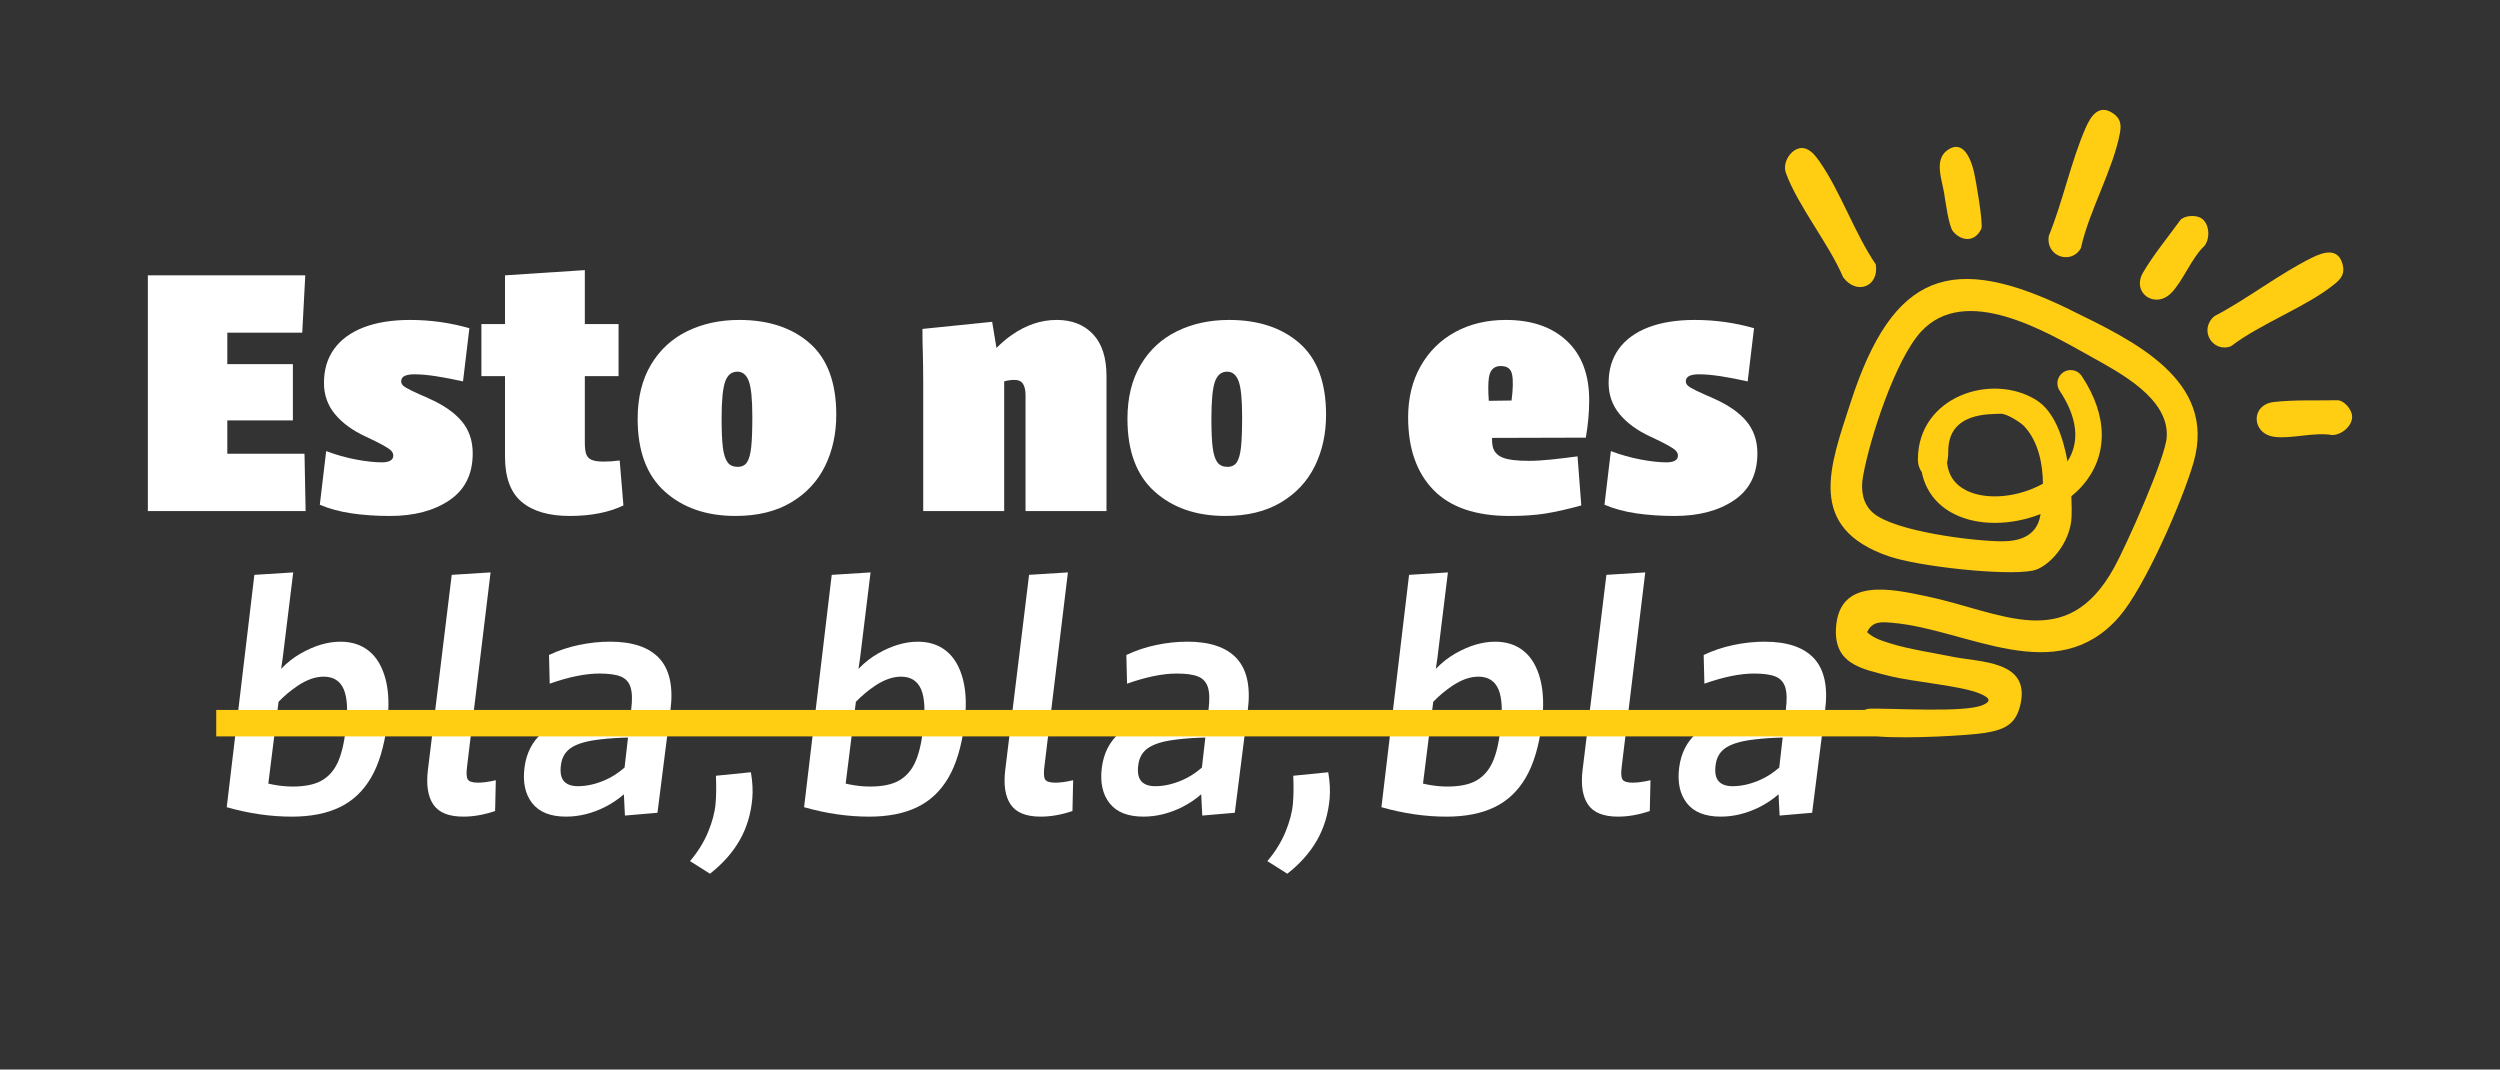
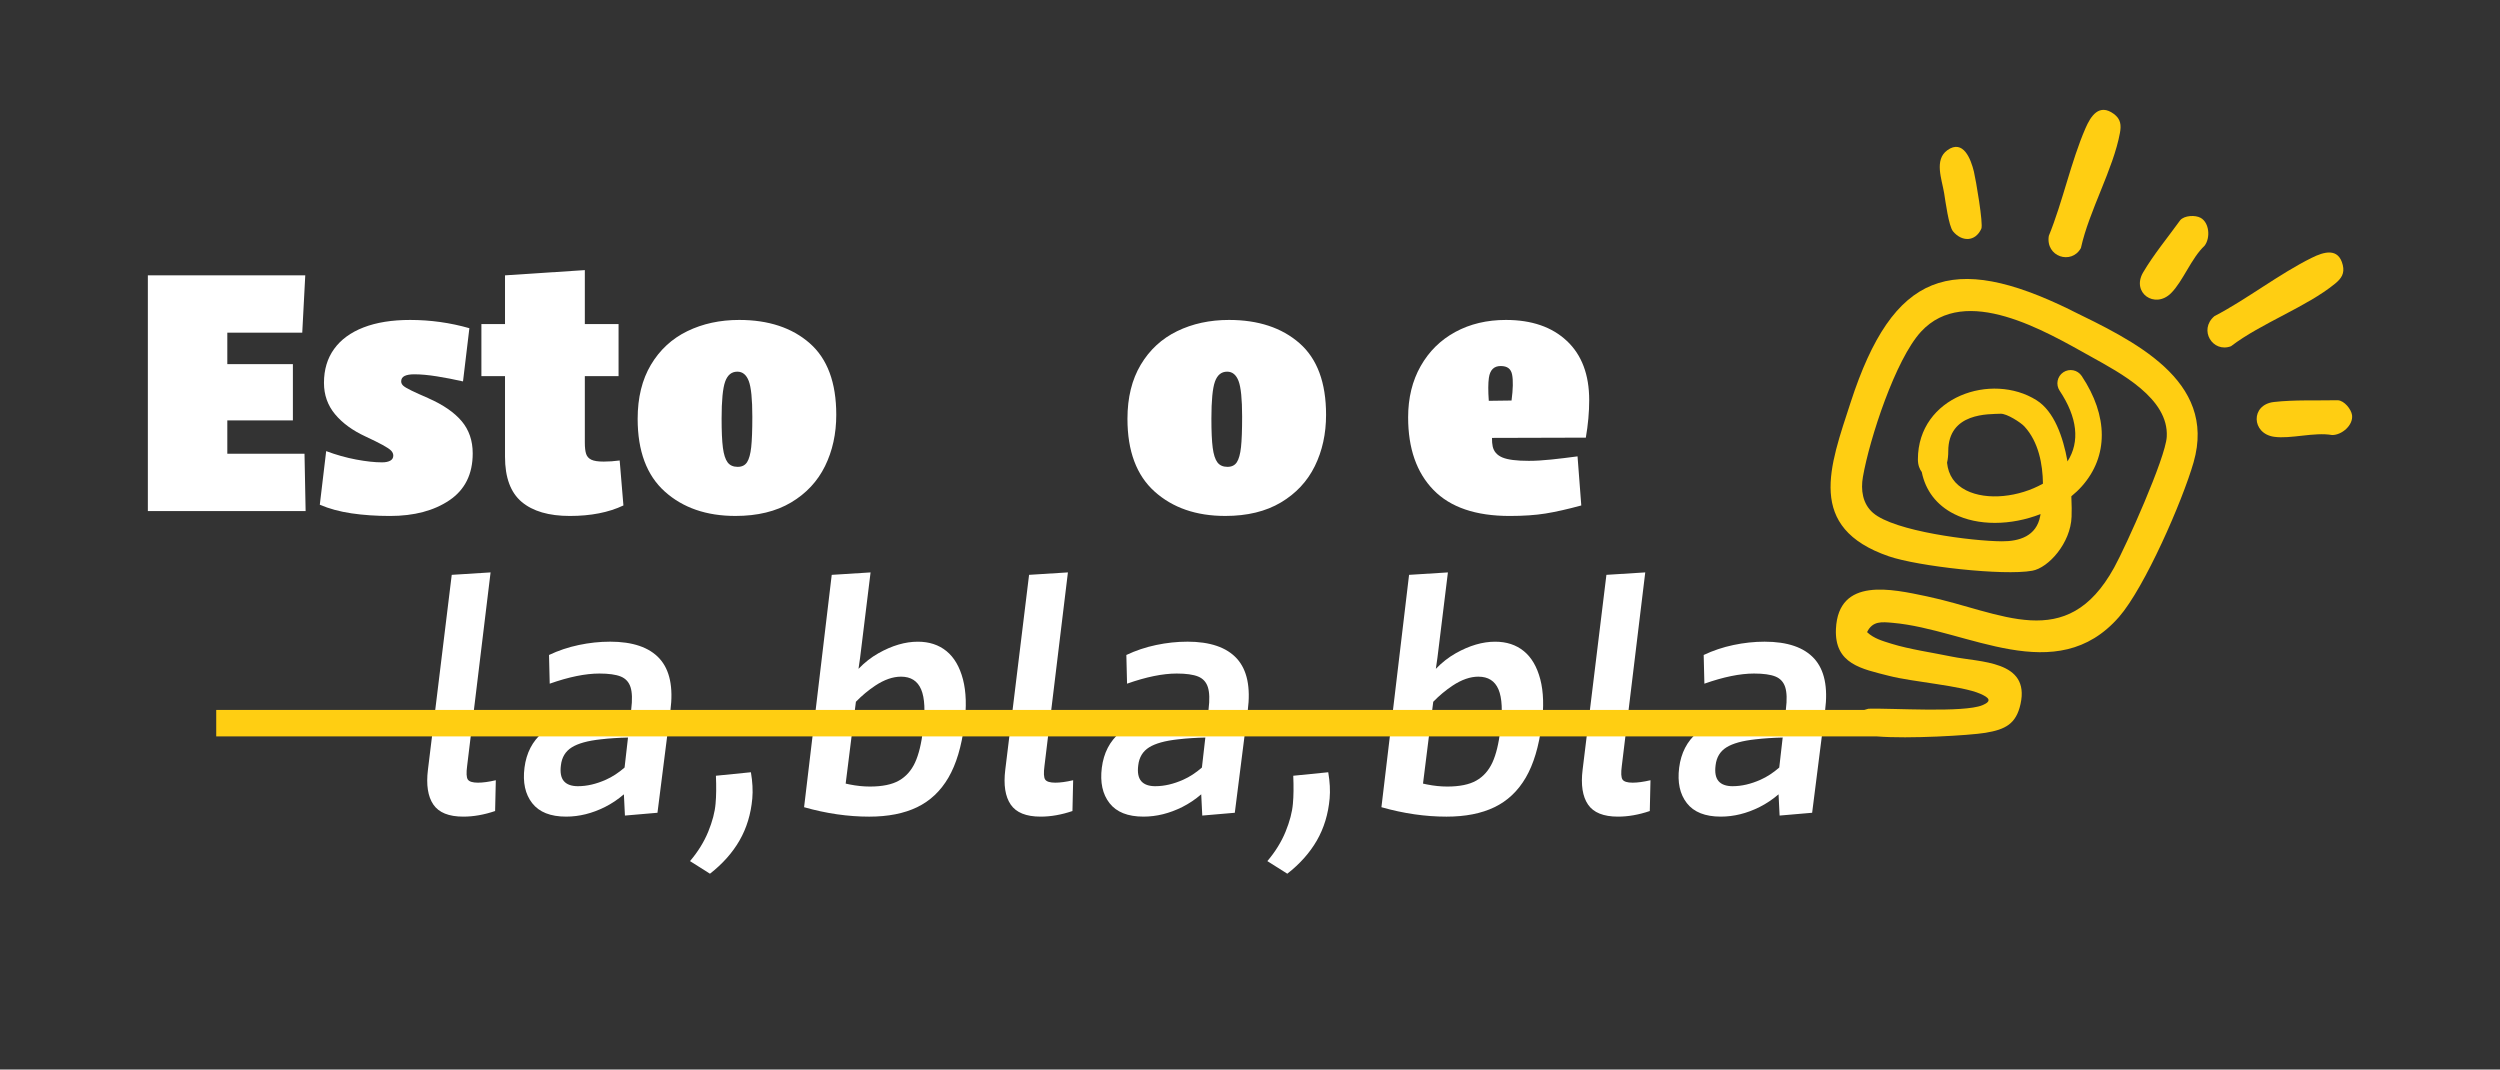
<svg xmlns="http://www.w3.org/2000/svg" id="Capa_1" version="1.1" viewBox="0 0 1321.41 565.3">
  <rect x="0" y="0" width="1321.41" height="565.3" fill="#333333" stroke="none" />
  <defs>
    <style>
      .st0 {
        fill: #fe5e20;
      }

      .st1 {
        fill: #ffce12;
      }

      .st2 {
        fill: #fff;
      }

      .st3 {
        fill: #ffce12;
      }
    </style>
  </defs>
  <rect class="st3" x="-1708.92" y="93.67" width="69.79" height="69.79" />
  <rect class="st0" x="-1708.92" y="15.56" width="69.79" height="69.79" />
  <g>
    <g>
-       <path class="st2" d="M195.12,344.17c-4.07-3.33-9.13-4.99-15.17-4.99-6.66,0-13.59,2.03-20.81,6.1-3.84,2.17-7.35,4.93-10.54,8.25.59-3.82,1.12-7.74,1.57-11.76l4.81-39.21-20.53,1.29-14.61,122.81c11.71,3.33,23.18,4.99,34.4,4.99,9.99,0,18.43-1.66,25.34-4.99,6.9-3.33,12.42-8.54,16.55-15.63,4.13-7.09,6.94-16.43,8.42-28.02,1.23-9.37.98-17.35-.74-23.95-1.73-6.59-4.62-11.56-8.69-14.89ZM182.73,385.6c-.86,7.4-2.28,13.22-4.25,17.48-1.97,4.25-4.81,7.43-8.51,9.52-3.7,2.1-8.82,3.14-15.35,3.14-3.45,0-7.03-.37-10.73-1.11-.68-.14-1.38-.3-2.07-.45l5.41-43.25c3.18-3.27,6.6-6.12,10.26-8.55,4.75-3.14,9.28-4.72,13.6-4.72,5.18,0,8.72,2.25,10.63,6.75,1.91,4.5,2.25,11.56,1.02,21.18Z" />
      <path class="st2" d="M247.28,412.04c-.74-1.11-.86-3.51-.37-7.21l12.39-102.28-20.53,1.29-12.58,103.02c-.99,8.02-.03,14.15,2.87,18.4,2.89,4.25,8.17,6.38,15.81,6.38,5.42,0,11.03-.99,16.83-2.96l.37-16.28c-3.7.86-6.84,1.29-9.43,1.29-2.84,0-4.62-.56-5.36-1.66Z" />
      <path class="st2" d="M322.37,339.17c-5.43,0-10.91.59-16.46,1.76-5.55,1.17-10.79,2.93-15.72,5.27l.37,15.17c10.11-3.57,18.86-5.36,26.26-5.36,4.93,0,8.69.53,11.28,1.57,2.59,1.05,4.31,2.93,5.18,5.64.86,2.71.99,6.6.37,11.65l-.09.78c-2.49.07-5.05.17-7.68.33-6.04.37-11.47.92-16.28,1.66-9.74,1.73-17.33,4.9-22.75,9.52-5.43,4.62-8.63,10.82-9.62,18.59-.99,7.77.37,14.03,4.07,18.77,3.7,4.75,9.68,7.12,17.94,7.12,6.9,0,13.75-1.7,20.53-5.09,3.53-1.77,6.86-4.01,10-6.7l.55,11.23,17.2-1.48,6.84-54.01c1.6-12.33-.31-21.48-5.73-27.46-5.43-5.98-14.18-8.97-26.26-8.97ZM305.54,415.56c-3.45,0-5.95-.89-7.49-2.68-1.54-1.79-2.07-4.59-1.57-8.42.49-4.19,2.4-7.34,5.73-9.43,3.33-2.09,8.44-3.51,15.35-4.25,4.57-.53,9.38-.83,14.38-.94l-1.81,15.85c-3.17,2.76-6.46,4.92-9.88,6.44-5.12,2.28-10.02,3.42-14.7,3.42Z" />
      <path class="st2" d="M378.41,410.01c.24,5.8.19,10.73-.19,14.8-.37,4.44-1.66,9.37-3.88,14.8-2.22,5.42-5.43,10.6-9.62,15.54l10.54,6.66c6.66-5.18,11.87-11.04,15.63-17.57,3.76-6.54,6.01-13.94,6.75-22.19.37-4.19.12-8.81-.74-13.87l-18.5,1.85Z" />
      <path class="st2" d="M500.29,344.17c-4.07-3.33-9.13-4.99-15.17-4.99-6.66,0-13.59,2.03-20.81,6.1-3.84,2.17-7.35,4.93-10.54,8.25.59-3.82,1.12-7.74,1.57-11.76l4.81-39.21-20.53,1.29-14.61,122.81c11.71,3.33,23.18,4.99,34.4,4.99,9.99,0,18.43-1.66,25.34-4.99,6.9-3.33,12.42-8.54,16.55-15.63,4.13-7.09,6.94-16.43,8.42-28.02,1.23-9.37.98-17.35-.74-23.95-1.73-6.59-4.62-11.56-8.69-14.89ZM487.9,385.6c-.86,7.4-2.28,13.22-4.25,17.48-1.97,4.25-4.81,7.43-8.51,9.52-3.7,2.1-8.82,3.14-15.35,3.14-3.45,0-7.03-.37-10.73-1.11-.68-.14-1.38-.3-2.07-.45l5.41-43.25c3.18-3.27,6.6-6.12,10.26-8.55,4.75-3.14,9.28-4.72,13.6-4.72,5.18,0,8.72,2.25,10.63,6.75,1.91,4.5,2.25,11.56,1.02,21.18Z" />
      <path class="st2" d="M552.44,412.04c-.74-1.11-.86-3.51-.37-7.21l12.39-102.28-20.53,1.29-12.58,103.02c-.99,8.02-.03,14.15,2.87,18.4,2.89,4.25,8.17,6.38,15.81,6.38,5.42,0,11.03-.99,16.83-2.96l.37-16.28c-3.7.86-6.84,1.29-9.43,1.29-2.84,0-4.62-.56-5.36-1.66Z" />
      <path class="st2" d="M627.53,339.17c-5.43,0-10.91.59-16.46,1.76-5.55,1.17-10.79,2.93-15.72,5.27l.37,15.17c10.11-3.57,18.86-5.36,26.26-5.36,4.93,0,8.69.53,11.28,1.57,2.59,1.05,4.31,2.93,5.18,5.64.86,2.71.99,6.6.37,11.65l-.09.78c-2.49.07-5.05.17-7.68.33-6.04.37-11.47.92-16.28,1.66-9.74,1.73-17.33,4.9-22.75,9.52-5.43,4.62-8.63,10.82-9.62,18.59-.99,7.77.37,14.03,4.07,18.77,3.7,4.75,9.68,7.12,17.94,7.12,6.9,0,13.75-1.7,20.53-5.09,3.53-1.77,6.86-4.01,10-6.7l.55,11.23,17.2-1.48,6.84-54.01c1.6-12.33-.31-21.48-5.73-27.46-5.43-5.98-14.18-8.97-26.26-8.97ZM610.7,415.56c-3.45,0-5.95-.89-7.49-2.68-1.54-1.79-2.07-4.59-1.57-8.42.49-4.19,2.4-7.34,5.73-9.43,3.33-2.09,8.44-3.51,15.35-4.25,4.57-.53,9.38-.83,14.38-.94l-1.81,15.85c-3.17,2.76-6.46,4.92-9.88,6.44-5.12,2.28-10.02,3.42-14.7,3.42Z" />
      <path class="st2" d="M683.57,410.01c.24,5.8.19,10.73-.19,14.8-.37,4.44-1.66,9.37-3.88,14.8-2.22,5.42-5.43,10.6-9.62,15.54l10.54,6.66c6.66-5.18,11.87-11.04,15.63-17.57,3.76-6.54,6.01-13.94,6.75-22.19.37-4.19.12-8.81-.74-13.87l-18.5,1.85Z" />
      <path class="st2" d="M805.45,344.17c-4.07-3.33-9.13-4.99-15.17-4.99-6.66,0-13.59,2.03-20.81,6.1-3.84,2.17-7.35,4.93-10.54,8.25.59-3.82,1.12-7.74,1.57-11.76l4.81-39.21-20.53,1.29-14.61,122.81c11.71,3.33,23.18,4.99,34.4,4.99,9.99,0,18.43-1.66,25.34-4.99,6.9-3.33,12.42-8.54,16.55-15.63,4.13-7.09,6.94-16.43,8.42-28.02,1.23-9.37.98-17.35-.74-23.95-1.73-6.59-4.62-11.56-8.69-14.89ZM793.06,385.6c-.86,7.4-2.28,13.22-4.25,17.48-1.97,4.25-4.81,7.43-8.51,9.52-3.7,2.1-8.82,3.14-15.35,3.14-3.45,0-7.03-.37-10.73-1.11-.68-.14-1.38-.3-2.07-.45l5.41-43.25c3.18-3.27,6.6-6.12,10.26-8.55,4.75-3.14,9.28-4.72,13.6-4.72,5.18,0,8.72,2.25,10.63,6.75,1.91,4.5,2.25,11.56,1.02,21.18Z" />
      <path class="st2" d="M857.6,412.04c-.74-1.11-.86-3.51-.37-7.21l12.39-102.28-20.53,1.29-12.58,103.02c-.99,8.02-.03,14.15,2.87,18.4,2.89,4.25,8.17,6.38,15.81,6.38,5.42,0,11.03-.99,16.83-2.96l.37-16.28c-3.7.86-6.84,1.29-9.43,1.29-2.84,0-4.62-.56-5.36-1.66Z" />
      <path class="st2" d="M958.95,348.14c-5.43-5.98-14.18-8.97-26.26-8.97-5.43,0-10.91.59-16.46,1.76-5.55,1.17-10.79,2.93-15.72,5.27l.37,15.17c10.11-3.57,18.86-5.36,26.26-5.36,4.93,0,8.69.53,11.28,1.57,2.59,1.05,4.31,2.93,5.18,5.64.86,2.71.99,6.6.37,11.65l-.09.78c-2.49.07-5.05.17-7.68.33-6.04.37-11.47.92-16.28,1.66-9.74,1.73-17.33,4.9-22.75,9.52-5.43,4.62-8.63,10.82-9.62,18.59-.99,7.77.37,14.03,4.07,18.77,3.7,4.75,9.68,7.12,17.94,7.12,6.9,0,13.75-1.7,20.53-5.09,3.53-1.77,6.86-4.01,10-6.7l.55,11.23,17.2-1.48,6.84-54.01c1.6-12.33-.31-21.48-5.73-27.46ZM915.86,415.56c-3.45,0-5.95-.89-7.49-2.68-1.54-1.79-2.07-4.59-1.57-8.42.49-4.19,2.4-7.34,5.73-9.43,3.33-2.09,8.44-3.51,15.35-4.25,4.57-.53,9.38-.83,14.38-.94l-1.81,15.85c-3.17,2.76-6.46,4.92-9.88,6.44-5.12,2.28-10.02,3.42-14.7,3.42Z" />
    </g>
    <g>
      <polygon class="st2" points="120.15 239.82 120.15 222.19 154.81 222.19 154.81 192.48 120.15 192.48 120.15 175.84 159.76 175.84 161.35 145.54 78.15 145.54 78.15 270.13 161.54 270.13 160.95 239.82 120.15 239.82" />
      <path class="st2" d="M226.51,210.51c-3.7-1.59-6.7-2.94-9.01-4.06-2.31-1.12-3.8-2.01-4.46-2.67-.66-.66-.99-1.39-.99-2.18,0-1.32.59-2.28,1.78-2.87,1.19-.59,2.9-.89,5.15-.89,3.43,0,7.43.37,11.98,1.09,4.56.73,9.14,1.62,13.77,2.67l3.37-28.13c-10.17-2.9-20.6-4.36-31.3-4.36-9.64,0-17.86,1.32-24.66,3.96-6.8,2.64-11.98,6.44-15.55,11.39-3.57,4.95-5.35,10.93-5.35,17.93,0,6.34,1.95,11.85,5.84,16.54,3.89,4.69,9.28,8.62,16.14,11.79,3.7,1.72,6.7,3.2,9.01,4.46,2.31,1.26,3.83,2.28,4.56,3.07.72.79,1.09,1.65,1.09,2.57,0,1.19-.53,2.08-1.59,2.67-1.06.59-2.51.89-4.36.89-3.83,0-8.39-.49-13.67-1.48-5.28-.99-10.57-2.48-15.85-4.46l-3.37,28.33c4.88,2.11,10.46,3.63,16.74,4.56,6.27.92,13.04,1.39,20.3,1.39,12.81,0,23.31-2.77,31.5-8.32,8.19-5.55,12.28-13.8,12.28-24.76,0-6.73-1.95-12.41-5.84-17.03-3.9-4.62-9.74-8.65-17.53-12.08Z" />
      <path class="st2" d="M319.02,243.98c-2.91,0-5.05-.33-6.44-.99-1.39-.66-2.31-1.68-2.77-3.07-.46-1.39-.69-3.4-.69-6.04v-35.06h17.83v-27.53h-17.83v-28.52l-42.19,2.77v25.75h-12.48v27.53h12.48v42.59c0,10.96,2.94,18.92,8.81,23.87,5.88,4.95,14.36,7.43,25.45,7.43s20.53-1.85,28.33-5.55l-1.98-23.77c-2.91.4-5.74.59-8.52.59Z" />
      <path class="st2" d="M427.96,181.39c-9.38-8.19-21.79-12.28-37.24-12.28-10.17,0-19.31,1.98-27.44,5.94-8.12,3.96-14.53,9.87-19.21,17.73-4.69,7.86-7.03,17.4-7.03,28.62,0,17.03,4.79,29.85,14.36,38.43,9.57,8.59,22.02,12.88,37.34,12.88,11.62,0,21.42-2.38,29.41-7.13,7.99-4.75,13.96-11.16,17.93-19.21,3.96-8.05,5.94-17.1,5.94-27.14,0-17.03-4.69-29.64-14.06-37.83ZM397.06,236.36c-.4,3.63-1.12,6.27-2.18,7.92-1.06,1.65-2.71,2.48-4.95,2.48-2.38,0-4.16-.79-5.35-2.38-1.19-1.58-2.01-4.16-2.48-7.72-.47-3.57-.69-8.72-.69-15.45,0-9.51.63-16.01,1.88-19.51,1.25-3.5,3.4-5.25,6.44-5.25,2.77,0,4.78,1.65,6.04,4.95,1.25,3.3,1.88,9.58,1.88,18.82,0,7.13-.2,12.51-.59,16.14Z" />
-       <path class="st2" d="M558.49,169.11c-8.19,0-16.08,2.64-23.67,7.92-2.85,1.98-5.56,4.28-8.12,6.9l-2.28-13.83-36.84,3.76c0,5.68.07,9.84.2,12.48.13,5.28.2,10.63.2,16.04v67.75h42.79v-68.58c1.81-.48,3.6-.75,5.35-.75,2.24,0,3.79.73,4.65,2.18.86,1.45,1.29,3.37,1.29,5.74v61.41h42.79v-71.31c0-9.77-2.38-17.16-7.13-22.19-4.75-5.02-11.16-7.53-19.21-7.53Z" />
      <path class="st2" d="M686.85,181.39c-9.38-8.19-21.79-12.28-37.24-12.28-10.17,0-19.31,1.98-27.44,5.94-8.12,3.96-14.53,9.87-19.21,17.73-4.69,7.86-7.03,17.4-7.03,28.62,0,17.03,4.79,29.85,14.36,38.43,9.57,8.59,22.02,12.88,37.34,12.88,11.62,0,21.42-2.38,29.41-7.13,7.99-4.75,13.96-11.16,17.93-19.21,3.96-8.05,5.94-17.1,5.94-27.14,0-17.03-4.69-29.64-14.06-37.83ZM655.95,236.36c-.4,3.63-1.12,6.27-2.18,7.92-1.06,1.65-2.71,2.48-4.95,2.48-2.38,0-4.16-.79-5.35-2.38-1.19-1.58-2.01-4.16-2.48-7.72-.47-3.57-.69-8.72-.69-15.45,0-9.51.63-16.01,1.88-19.51,1.25-3.5,3.4-5.25,6.44-5.25,2.77,0,4.78,1.65,6.04,4.95,1.25,3.3,1.88,9.58,1.88,18.82,0,7.13-.2,12.51-.59,16.14Z" />
      <path class="st2" d="M828.18,180.2c-7.86-7.39-18.59-11.09-32.19-11.09-10.04,0-18.95,2.11-26.74,6.34-7.79,4.23-13.9,10.24-18.32,18.03-4.43,7.79-6.64,16.84-6.64,27.14,0,16.38,4.46,29.15,13.37,38.33,8.91,9.18,22.35,13.77,40.31,13.77,7.26,0,13.57-.43,18.92-1.29,5.35-.86,11.65-2.28,18.92-4.26l-1.98-25.95c-4.89.66-9.54,1.22-13.96,1.68-4.43.46-8.35.69-11.78.69-6.47,0-11.13-.59-13.96-1.78-2.84-1.19-4.56-3.14-5.15-5.84-.27-1.23-.39-2.75-.37-4.51l49.6-.14c1.19-6.86,1.78-13.47,1.78-19.81,0-13.47-3.93-23.9-11.79-31.3ZM798.96,211.7l-12.04.16c-.37-5.23-.36-9.3.05-12.15.59-4.16,2.67-6.24,6.24-6.24s5.45,1.52,6.04,4.55c.59,3.04.5,7.6-.3,13.67Z" />
-       <path class="st2" d="M923.06,222.59c-3.9-4.62-9.74-8.65-17.53-12.08-3.7-1.59-6.7-2.94-9.01-4.06-2.31-1.12-3.8-2.01-4.46-2.67-.66-.66-.99-1.39-.99-2.18,0-1.32.59-2.28,1.78-2.87,1.19-.59,2.9-.89,5.15-.89,3.43,0,7.43.37,11.98,1.09,4.56.73,9.14,1.62,13.77,2.67l3.37-28.13c-10.17-2.9-20.6-4.36-31.3-4.36-9.64,0-17.86,1.32-24.66,3.96-6.8,2.64-11.98,6.44-15.55,11.39s-5.35,10.93-5.35,17.93c0,6.34,1.95,11.85,5.84,16.54,3.89,4.69,9.28,8.62,16.14,11.79,3.7,1.72,6.7,3.2,9.01,4.46,2.31,1.26,3.83,2.28,4.56,3.07.72.79,1.09,1.65,1.09,2.57,0,1.19-.53,2.08-1.58,2.67-1.06.59-2.51.89-4.36.89-3.83,0-8.39-.49-13.67-1.48-5.28-.99-10.57-2.48-15.85-4.46l-3.37,28.33c4.88,2.11,10.46,3.63,16.74,4.56,6.27.92,13.04,1.39,20.3,1.39,12.81,0,23.31-2.77,31.5-8.32,8.19-5.55,12.28-13.8,12.28-24.76,0-6.73-1.95-12.41-5.84-17.03Z" />
    </g>
    <g>
-       <path class="st1" d="M974.21,146.52c7.06,9.68,19.18,4.98,17.25-6.81-11.14-16.26-18.68-38.59-29.76-54.38-1.88-2.68-3.97-5.53-7.21-6.73-6.04-2.25-12.93,6.27-10.51,12.89,6.36,17.38,22.74,37.42,30.23,55.04Z" />
      <path class="st1" d="M1099.9,131.1c4.24-19.49,17.12-41.76,20.61-60.78.76-4.12.51-7.4-3.27-10.15-7.75-5.65-12.14,1.19-14.92,7.59-7.7,17.73-12.01,38.82-19.39,56.9-1.81,11.06,11.99,15.46,16.97,6.45Z" />
      <path class="st1" d="M1163.17,115.14c-2.72-1.53-8.59-1.36-10.82,1.3-6.31,8.75-14.17,18.31-19.58,27.56-6.29,10.75,6.19,19.47,14.75,10.97,6.3-6.25,10.72-18.51,17.71-25.05,3.16-4.07,2.64-12.14-2.05-14.78Z" />
      <path class="st1" d="M1032.28,122.26c4.67,5.64,11.79,5.63,14.98-1.36,1.13-2.48-2.91-26-3.93-30.22-1.57-6.47-5.62-17.33-14.04-11.28-7.03,5.05-2.92,15.27-1.7,22.64.74,4.5,2.42,17.46,4.69,20.21Z" />
      <path class="st1" d="M1243.2,219.41c-.42-3.1-4.09-7.68-7.55-7.86-10.79.23-23.15-.3-33.79.94-12.37,1.45-11.83,16.66.11,18.38,8.79,1.27,21.23-2.58,30.67-.93,5.15.08,11.29-5.2,10.57-10.53Z" />
      <path class="st1" d="M1238.3,140.06c-2.26-9.32-10.03-6.94-16.29-3.84-17.33,8.56-34.25,21.87-51.56,30.9-8.52,7.27-.84,19.55,8.79,15.88,15.83-12.13,40.05-20.81,55-33.07,3.24-2.65,5.17-5.32,4.07-9.86Z" />
      <path class="st1" d="M1094.32,163.78c-62.63-30.63-93.7-20.23-116.14,48.9-11.01,33.93-23.78,66.25,20.26,81.39,15.22,5.23,60.43,10.35,75.74,7.6,8.59-1.54,20.3-14.63,20.78-28.54.09-2.47.1-6.27-.12-10.82,2.02-1.65,3.91-3.42,5.6-5.33,14.03-15.82,13.98-37.06-.13-58.26-2.15-3.23-6.5-4.1-9.72-1.95-3.22,2.14-4.1,6.5-1.95,9.72,9.43,14.17,10.82,26.99,4.17,37.39-2.36-13.09-7.09-26.49-16.35-32.33-23.67-14.92-62.68-1.97-62.73,31.22,0,3.11.93,5.25,2.04,6.71,1.96,9.75,7.78,17.48,17.1,22.19,6.33,3.2,13.8,4.7,21.57,4.7,8.04,0,16.39-1.63,24.12-4.65-.06.35-.12.68-.17.99-1.97,10.79-11.23,13.45-20.3,13.4-15.55-.09-56.78-5.25-68.07-15.03-5.57-4.83-6.55-12.13-5.35-19.03,3.51-20.13,17.22-62.14,30.75-76.78,23.41-25.33,65.64-.25,89.7,13.17,15.5,8.64,41.36,22.1,40.14,42.5-.67,11.16-21.47,57.58-27.8,69.06-25.27,45.85-59.65,23.42-99.2,15.16-18.17-3.8-46.56-10.37-47.85,17.24-.87,18.69,13.71,21.14,28.14,24.85,12.47,3.21,38.42,5.17,48.19,9.46,4.34,1.91,6.57,3.76,1.06,6.04-9.85,4.07-47.54,1.5-60.15,1.84-.79.19-1.54.41-2.25.64H114.29v14.02h877.9c16.59,1.36,48.9-.54,57.14-1.9,10.68-1.75,16.33-4.72,18.65-15.23,5.1-23.14-21.36-21.96-36.47-25.09-9.81-2.03-22.47-3.88-31.7-6.76-4.6-1.43-9.39-2.75-12.95-6.15,2.96-6.05,7.86-5.41,13.59-4.91,39.42,3.42,86.34,35.01,119.62-3.15,13.5-15.48,33.54-61.3,39.39-81.73,12.49-43.58-32.21-64.41-65.14-80.51ZM1039.19,259.15c-6.01-3.04-9.37-7.92-10.05-14.58.45-1.86.64-3.93.64-6.06,0-20.65,21.63-19.52,27.66-19.82,3.25-.16,10.68,4.63,12.59,6.72,7.54,8.2,9.67,20.03,9.8,30.23-12.63,7.12-29.63,9.08-40.64,3.52Z" />
    </g>
  </g>
</svg>